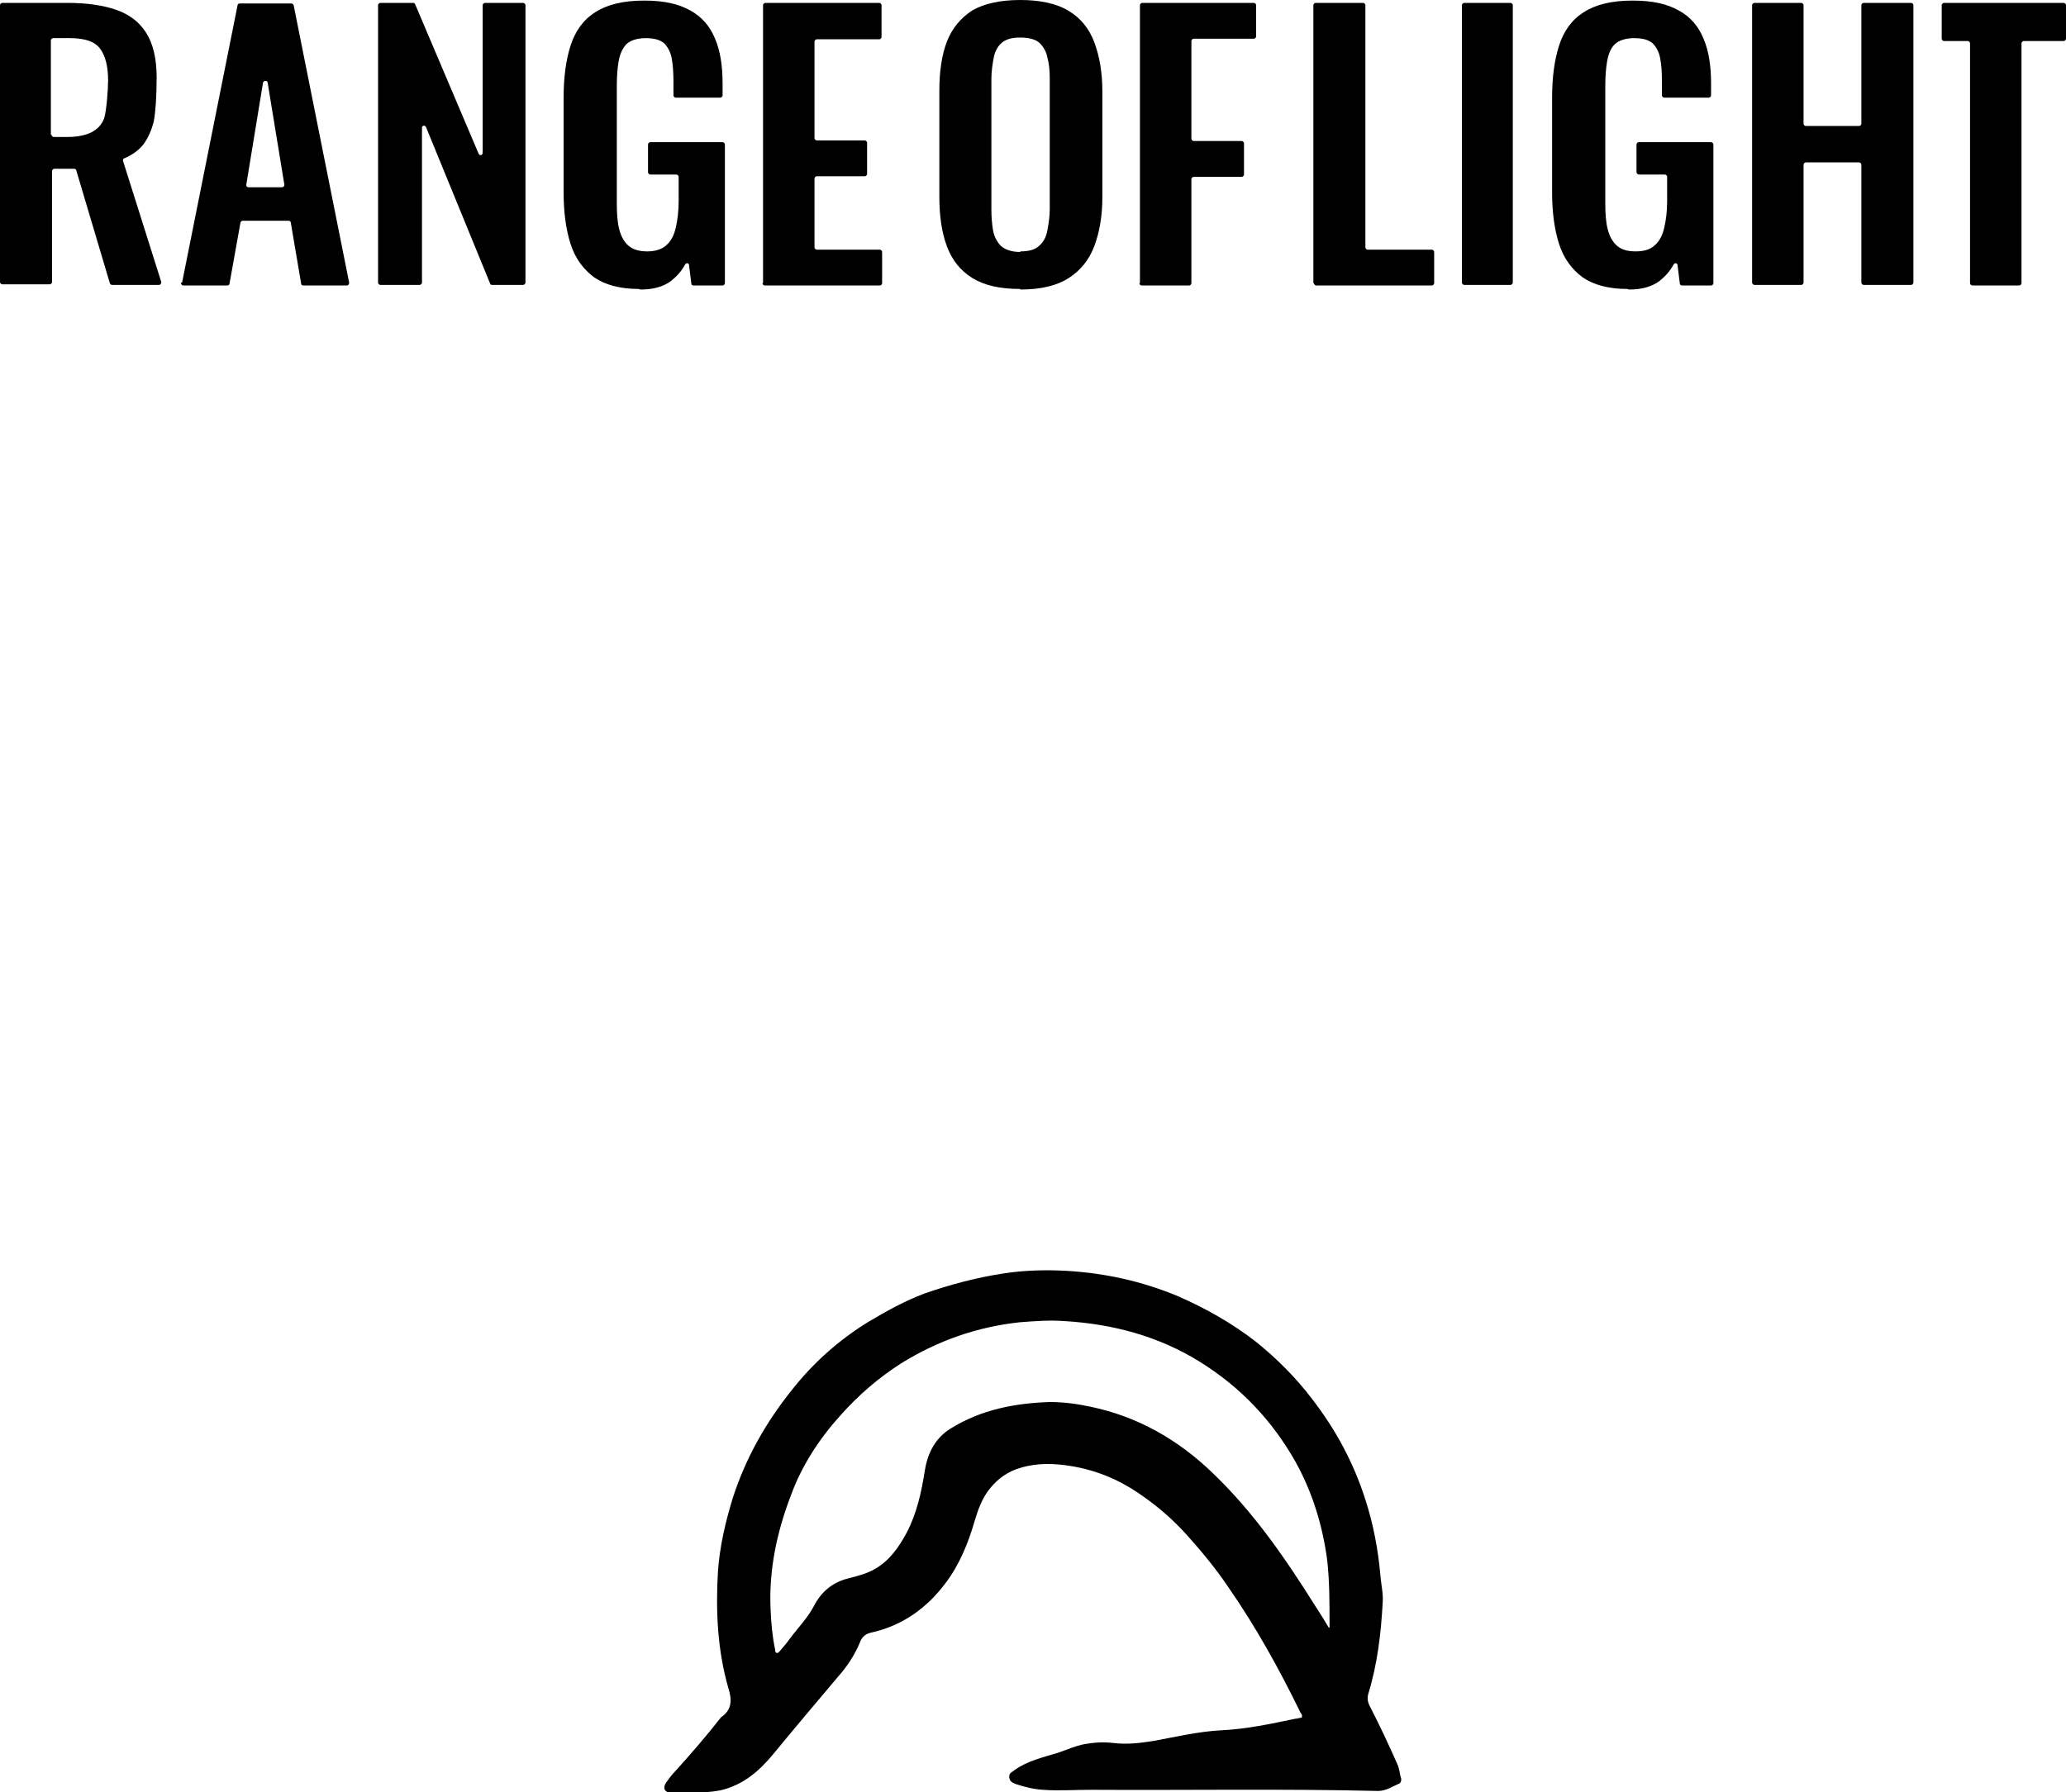
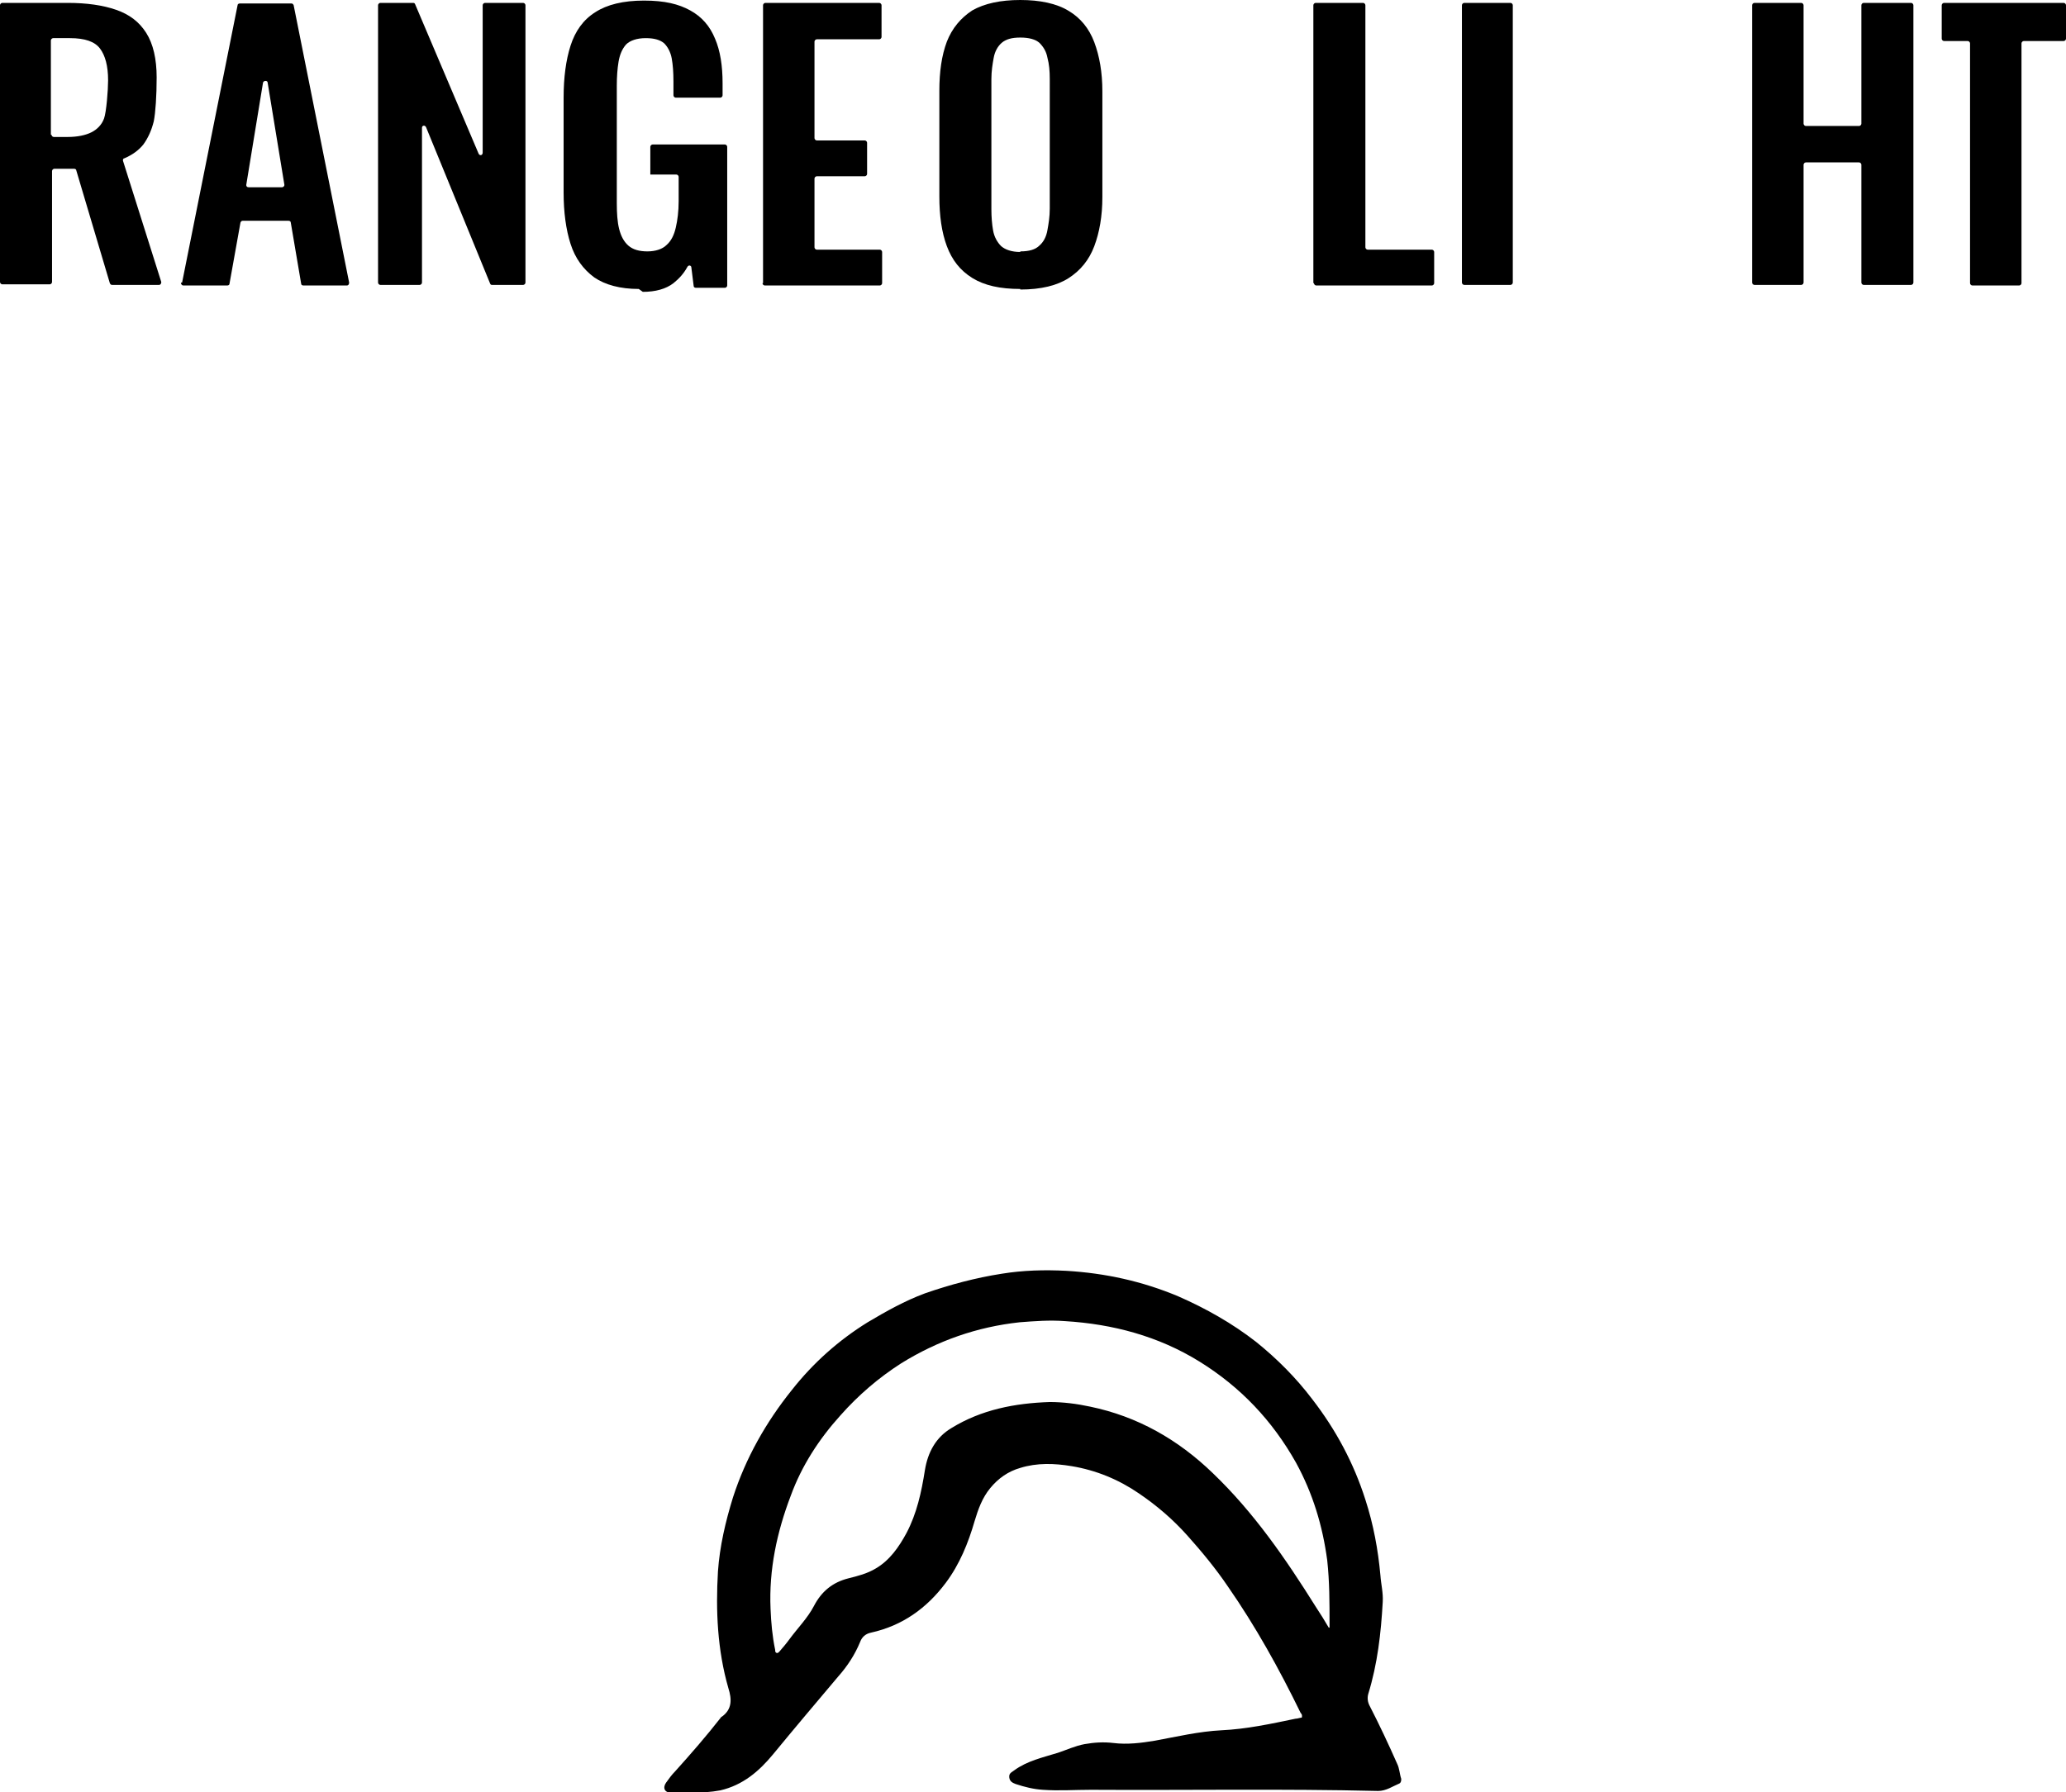
<svg xmlns="http://www.w3.org/2000/svg" version="1.1" viewBox="0 0 357.4 310.1">
  <g>
    <g id="_レイヤー_1" data-name="レイヤー_1">
      <path d="M0,49V.9c0-.2.2-.4.4-.4h11.3c3.3,0,6.1.4,8.4,1.2,2.3.8,4,2.1,5.2,4,1.2,1.9,1.8,4.5,1.8,7.7s-.2,6.1-.5,7.6c-.4,1.6-1,2.9-1.8,4-.8,1-1.9,1.8-3.3,2.4-.2,0-.3.3-.2.5l6.6,20.9c0,.2-.1.5-.4.5h-8.1c-.2,0-.3-.1-.4-.3l-5.8-19.5c0-.2-.2-.3-.4-.3h-3.4c-.2,0-.4.2-.4.4v19.2c0,.2-.2.4-.4.4H.4c-.2,0-.4-.2-.4-.4M8.9,23.3c0,.2.2.4.4.4h2.4c1.7,0,3.1-.3,4.1-.8,1-.5,1.8-1.3,2.2-2.4.4-1.1.7-4.9.7-6.6,0-2.5-.5-4.3-1.4-5.5-.9-1.2-2.6-1.8-5.2-1.8h-2.9c-.2,0-.4.2-.4.4v16.3Z" />
      <path d="M31.5,48.9L41.1.9c0-.2.2-.3.4-.3h8.9c.2,0,.3.1.4.3l9.6,48c0,.2-.1.5-.4.5h-7.5c-.2,0-.4-.1-.4-.3l-1.8-10.6c0-.2-.2-.3-.4-.3h-7.9c-.2,0-.3.1-.4.3l-1.9,10.6c0,.2-.2.3-.4.3h-7.6c-.2,0-.4-.2-.4-.5M43.1,32.4h5.7c.2,0,.4-.2.4-.4l-2.9-17.7c0-.4-.7-.4-.8,0l-2.9,17.7c0,.2.1.4.4.4" />
      <path d="M65.4,49V.9c0-.2.2-.4.4-.4h5.6c.2,0,.3,0,.4.2l11,25.9c.2.4.7.3.7-.2V.9c0-.2.2-.4.4-.4h6.6c.2,0,.4.2.4.4v48c0,.2-.2.4-.4.4h-5.3c-.2,0-.3,0-.4-.2l-11.1-27.1c-.2-.4-.7-.3-.7.1v26.8c0,.2-.2.4-.4.4h-6.8c-.2,0-.4-.2-.4-.4" />
-       <path d="M110.5,50c-3.2,0-5.8-.7-7.7-2-1.9-1.4-3.3-3.3-4.1-5.8-.8-2.5-1.2-5.5-1.2-8.9v-16.4c0-3.5.4-6.5,1.2-9,.8-2.5,2.2-4.5,4.3-5.8,2-1.3,4.8-2,8.4-2s6,.6,8,1.7c2,1.1,3.4,2.7,4.3,4.9.9,2.1,1.3,4.7,1.3,7.7v2.1c0,.2-.2.4-.4.4h-7.7c-.2,0-.4-.2-.4-.4v-2.4c0-1.6-.1-2.9-.3-4-.2-1.1-.7-2-1.3-2.6-.7-.6-1.7-.9-3.2-.9s-2.7.4-3.4,1.1c-.7.8-1.1,1.8-1.3,3-.2,1.2-.3,2.6-.3,4.1v20.4c0,1.7.1,3.2.4,4.4.3,1.2.8,2.2,1.6,2.9.8.7,1.9,1,3.3,1s2.6-.4,3.3-1.1c.8-.7,1.3-1.7,1.6-3,.3-1.3.5-2.8.5-4.6v-4.2c0-.2-.2-.4-.4-.4h-4.5c-.2,0-.4-.2-.4-.4v-4.8c0-.2.2-.4.4-.4h12.5c.2,0,.4.2.4.4v24c0,.2-.2.4-.4.4h-5c-.2,0-.4-.1-.4-.3l-.4-3.2c0-.4-.5-.5-.7-.1-.6,1.1-1.4,2-2.4,2.8-1.3,1-3.1,1.5-5.3,1.5" />
+       <path d="M110.5,50c-3.2,0-5.8-.7-7.7-2-1.9-1.4-3.3-3.3-4.1-5.8-.8-2.5-1.2-5.5-1.2-8.9v-16.4c0-3.5.4-6.5,1.2-9,.8-2.5,2.2-4.5,4.3-5.8,2-1.3,4.8-2,8.4-2s6,.6,8,1.7c2,1.1,3.4,2.7,4.3,4.9.9,2.1,1.3,4.7,1.3,7.7v2.1c0,.2-.2.4-.4.4h-7.7c-.2,0-.4-.2-.4-.4v-2.4c0-1.6-.1-2.9-.3-4-.2-1.1-.7-2-1.3-2.6-.7-.6-1.7-.9-3.2-.9s-2.7.4-3.4,1.1c-.7.8-1.1,1.8-1.3,3-.2,1.2-.3,2.6-.3,4.1v20.4c0,1.7.1,3.2.4,4.4.3,1.2.8,2.2,1.6,2.9.8.7,1.9,1,3.3,1s2.6-.4,3.3-1.1c.8-.7,1.3-1.7,1.6-3,.3-1.3.5-2.8.5-4.6v-4.2c0-.2-.2-.4-.4-.4h-4.5v-4.8c0-.2.2-.4.4-.4h12.5c.2,0,.4.2.4.4v24c0,.2-.2.4-.4.4h-5c-.2,0-.4-.1-.4-.3l-.4-3.2c0-.4-.5-.5-.7-.1-.6,1.1-1.4,2-2.4,2.8-1.3,1-3.1,1.5-5.3,1.5" />
      <path d="M132,49V.9c0-.2.2-.4.4-.4h19.7c.2,0,.4.2.4.4v5.5c0,.2-.2.4-.4.4h-10.8c-.2,0-.4.2-.4.4v16.7c0,.2.2.4.4.4h8.3c.2,0,.4.2.4.4v5.4c0,.2-.2.4-.4.4h-8.3c-.2,0-.4.2-.4.4v11.9c0,.2.2.4.4.4h10.9c.2,0,.4.2.4.4v5.4c0,.2-.2.4-.4.4h-19.9c-.2,0-.4-.2-.4-.4" />
      <path d="M176.5,50c-3.5,0-6.2-.6-8.3-1.9-2.1-1.3-3.5-3.1-4.4-5.5-.9-2.4-1.3-5.3-1.3-8.6V15.7c0-3.3.4-6.1,1.3-8.5.9-2.3,2.4-4.1,4.4-5.4C170.3.6,173.1,0,176.5,0s6.3.6,8.4,1.9c2,1.2,3.5,3,4.4,5.4.9,2.4,1.4,5.2,1.4,8.5v18.3c0,3.3-.5,6.1-1.4,8.5s-2.4,4.2-4.4,5.5c-2,1.3-4.8,2-8.4,2M176.5,43.5c1.5,0,2.6-.3,3.3-1,.7-.6,1.2-1.5,1.4-2.7.2-1.1.4-2.3.4-3.7V13.7c0-1.4-.1-2.6-.4-3.7-.2-1.1-.7-1.9-1.4-2.6-.7-.6-1.8-.9-3.3-.9s-2.5.3-3.2.9c-.7.6-1.2,1.5-1.4,2.6-.2,1.1-.4,2.3-.4,3.7v22.5c0,1.3.1,2.6.3,3.7.2,1.1.7,2,1.4,2.7.7.6,1.8,1,3.3,1" />
-       <path d="M197.2,49V.9c0-.2.2-.4.4-.4h19.3c.2,0,.4.2.4.4v5.4c0,.2-.2.4-.4.4h-10.4c-.2,0-.4.2-.4.4v16.9c0,.2.2.4.4.4h8.3c.2,0,.4.2.4.4v5.4c0,.2-.2.4-.4.4h-8.3c-.2,0-.4.2-.4.4v18c0,.2-.2.4-.4.4h-8.2c-.2,0-.4-.2-.4-.4" />
      <path d="M227.2,49V.9c0-.2.2-.4.4-.4h8.2c.2,0,.4.2.4.4v41.9c0,.2.2.4.4.4h11.1c.2,0,.4.2.4.4v5.4c0,.2-.2.4-.4.4h-20c-.2,0-.4-.2-.4-.4" />
      <path d="M252.9,49V.9c0-.2.2-.4.4-.4h8c.2,0,.4.2.4.4v48c0,.2-.2.4-.4.4h-8c-.2,0-.4-.2-.4-.4" />
-       <path d="M281.5,50c-3.2,0-5.8-.7-7.7-2-1.9-1.4-3.3-3.3-4.1-5.8-.8-2.5-1.2-5.5-1.2-8.9v-16.4c0-3.5.4-6.5,1.2-9,.8-2.5,2.2-4.5,4.3-5.8,2-1.3,4.8-2,8.4-2s6,.6,8,1.7c2,1.1,3.4,2.7,4.3,4.9.9,2.1,1.3,4.7,1.3,7.7v2.1c0,.2-.2.4-.4.4h-7.7c-.2,0-.4-.2-.4-.4v-2.4c0-1.6-.1-2.9-.3-4-.2-1.1-.7-2-1.3-2.6-.7-.6-1.7-.9-3.2-.9s-2.7.4-3.4,1.1-1.1,1.8-1.3,3c-.2,1.2-.3,2.6-.3,4.1v20.4c0,1.7.1,3.2.4,4.4.3,1.2.8,2.2,1.6,2.9.8.7,1.8,1,3.3,1s2.6-.4,3.3-1.1c.8-.7,1.3-1.7,1.6-3,.3-1.3.5-2.8.5-4.6v-4.2c0-.2-.2-.4-.4-.4h-4.5c-.2,0-.4-.2-.4-.4v-4.8c0-.2.2-.4.4-.4h12.5c.2,0,.4.2.4.4v24c0,.2-.2.4-.4.4h-5c-.2,0-.4-.1-.4-.3l-.4-3.2c0-.4-.5-.5-.7-.1-.6,1.1-1.4,2-2.4,2.8-1.3,1-3.1,1.5-5.3,1.5" />
      <path d="M303.1,49V.9c0-.2.2-.4.4-.4h8.1c.2,0,.4.2.4.4v20.5c0,.2.2.4.4.4h9.2c.2,0,.4-.2.4-.4V.9c0-.2.2-.4.4-.4h8.2c.2,0,.4.2.4.4v48c0,.2-.2.4-.4.4h-8.2c-.2,0-.4-.2-.4-.4v-20.4c0-.2-.2-.4-.4-.4h-9.2c-.2,0-.4.2-.4.4v20.4c0,.2-.2.4-.4.4h-8.1c-.2,0-.4-.2-.4-.4" />
      <path d="M340.8,49V7.5c0-.2-.2-.4-.4-.4h-4.1c-.2,0-.4-.2-.4-.4V.9c0-.2.2-.4.4-.4h20.7c.2,0,.4.2.4.4v5.8c0,.2-.2.4-.4.4h-6.9c-.2,0-.4.2-.4.4v41.5c0,.2-.2.4-.4.4h-8.1c-.2,0-.4-.2-.4-.4" />
      <path d="M225.2,297.2c.1-.4,0-.6-.2-.8-3.7-7.6-7.8-15-12.6-21.9-2.1-3.1-4.5-6-7-8.8-2.5-2.8-5.3-5.2-8.4-7.3-3.5-2.4-7.4-4-11.6-4.7-3-.5-6-.6-8.9.3-2.1.6-3.8,1.8-5.2,3.5-1.4,1.7-2.1,3.7-2.7,5.7-1.1,3.8-2.6,7.5-5,10.7-3.3,4.4-7.5,7.4-12.9,8.6-1,.2-1.6.8-1.9,1.6-.9,2.2-2.2,4.2-3.8,6-3.8,4.5-7.6,9-11.3,13.5-2.4,2.9-5.2,5.3-9.1,6.2-1.6.3-3.3.4-5,.4-1.2,0-2.3,0-3.5,0-1.1,0-1.5-.8-.9-1.7.5-.7,1-1.4,1.6-2,2.7-3,5.4-6.1,7.9-9.3,0,0,0-.1.1-.1,1.9-1.3,1.8-3.1,1.2-5-1.9-6.6-2.2-13.4-1.8-20.2.3-4.3,1.3-8.6,2.6-12.8,2.2-6.8,5.7-13,10.2-18.6,3.7-4.7,8.1-8.6,13.1-11.7,3.2-1.9,6.4-3.7,9.9-5,4.3-1.5,8.8-2.7,13.3-3.4,3.7-.6,7.4-.7,11.2-.5,6.7.4,13.1,1.8,19.3,4.4,4.8,2.1,9.4,4.7,13.5,7.9,3.6,2.9,6.9,6.2,9.7,9.9,4.1,5.3,7.2,11.1,9.2,17.4,1.4,4.3,2.2,8.7,2.6,13.1.1,1.5.5,3,.4,4.6-.3,5.4-.9,10.7-2.5,15.9-.2.7-.1,1.4.2,2,1.7,3.3,3.3,6.7,4.8,10.1.4.8.4,1.7.7,2.6,0,.3,0,.6-.3.8-1.2.5-2.3,1.3-3.7,1.3-16.6-.4-33.1-.1-49.7-.2-2.8,0-5.5.2-8.3,0-1.6-.1-3.2-.5-4.7-1-.5-.2-1-.4-1.1-1.1-.1-.8.4-.9.9-1.3,2.2-1.6,4.9-2.2,7.5-3,1.5-.5,3-1.2,4.6-1.5,1.7-.3,3.3-.4,5-.2,2.4.3,4.8,0,7.2-.4,3.8-.7,7.6-1.6,11.5-1.8,4.3-.2,8.5-1.1,12.8-2,.4,0,.8-.2,1.2-.2M229.7,281.7c0,0,.2,0,.3-.1,0-.2,0-.4,0-.6,0-3.7,0-7.3-.4-11-.8-6-2.5-11.6-5.4-16.9-4.1-7.3-9.6-13.1-16.7-17.5-7.1-4.4-15-6.5-23.3-7-2.6-.2-5.2,0-7.8.2-7.4.8-14.2,3.2-20.5,7.1-3.9,2.5-7.4,5.5-10.5,9-3.7,4.1-6.7,8.7-8.6,13.9-2.4,6.3-3.8,12.8-3.5,19.6.1,2.4.3,4.7.8,7.1,0,.2,0,.4.2.5.3.1.4-.1.6-.3.6-.7,1.2-1.4,1.7-2.1,1.4-1.9,3.1-3.6,4.2-5.7,1.3-2.5,3.2-4.1,6-4.8,1.6-.4,3.2-.8,4.7-1.7,2.4-1.4,4-3.7,5.3-6.1,1.8-3.4,2.6-7.1,3.2-10.9.5-3.1,1.9-5.7,4.6-7.3,5.2-3.2,11-4.3,17-4.5,2.3,0,4.7.3,7,.8,8.2,1.7,15.2,5.7,21.2,11.5,7.1,6.8,12.6,14.8,17.8,23.1.8,1.2,1.6,2.5,2.3,3.7" />
    </g>
  </g>
</svg>